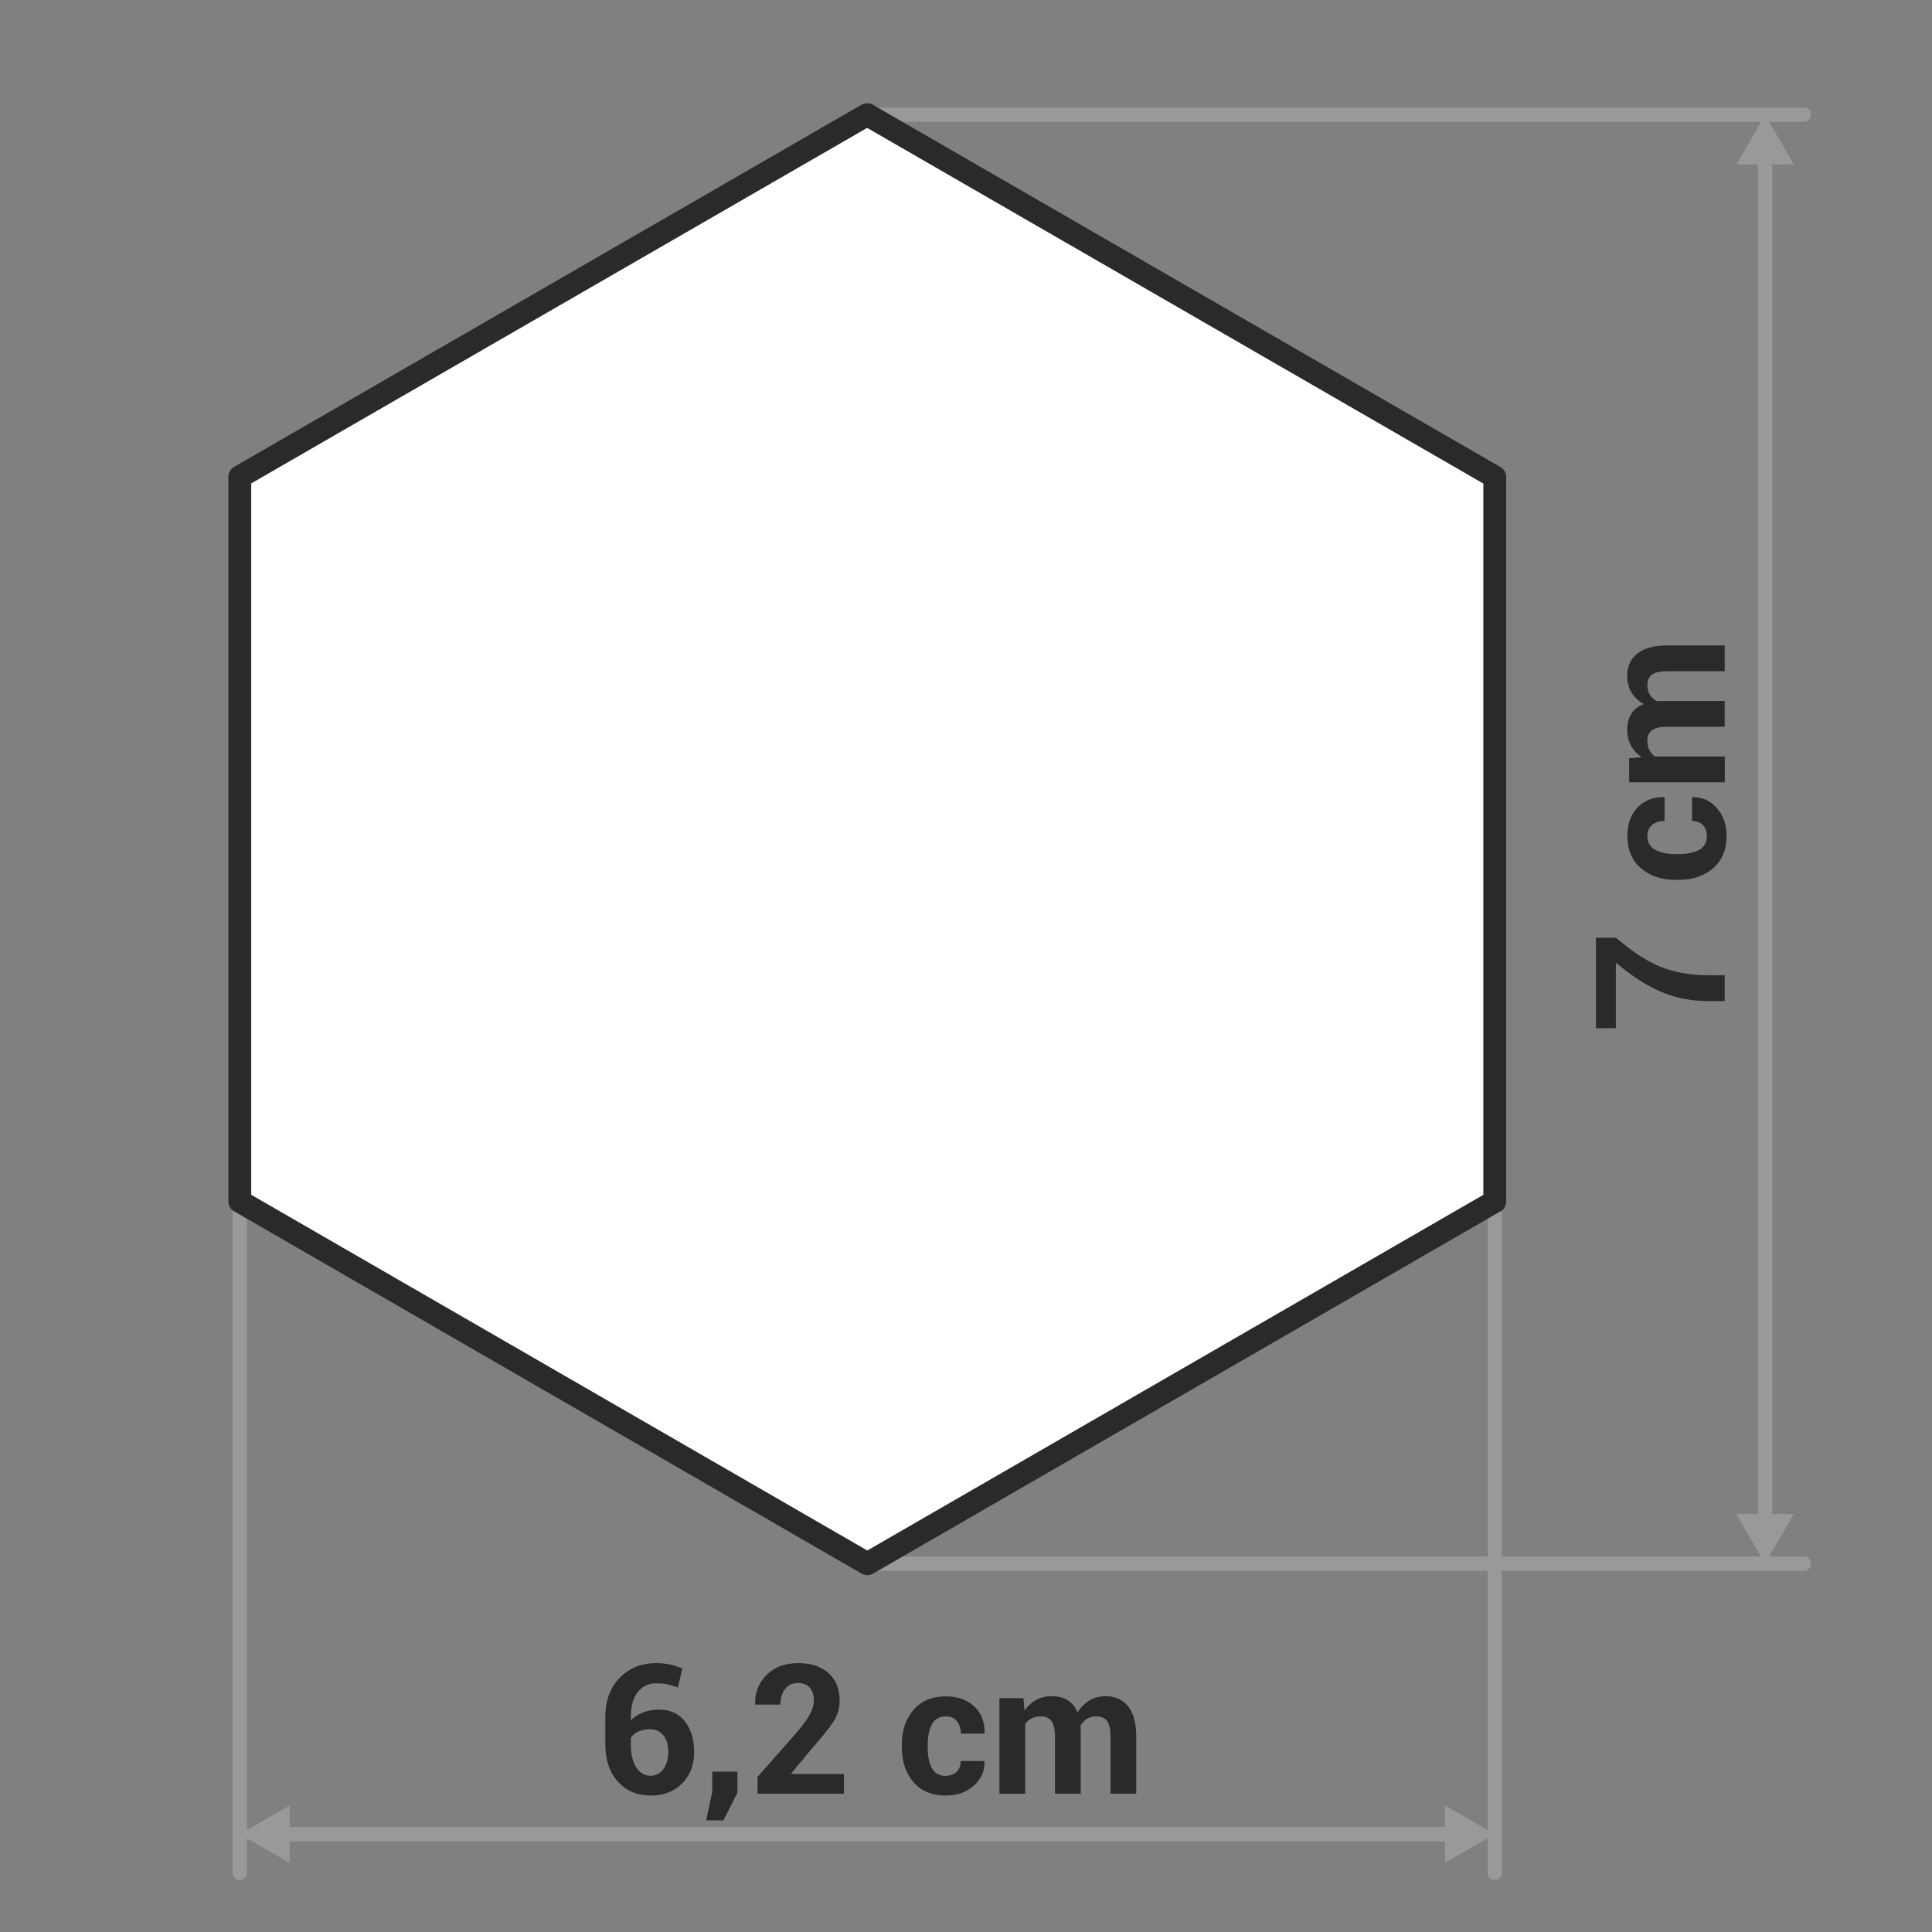
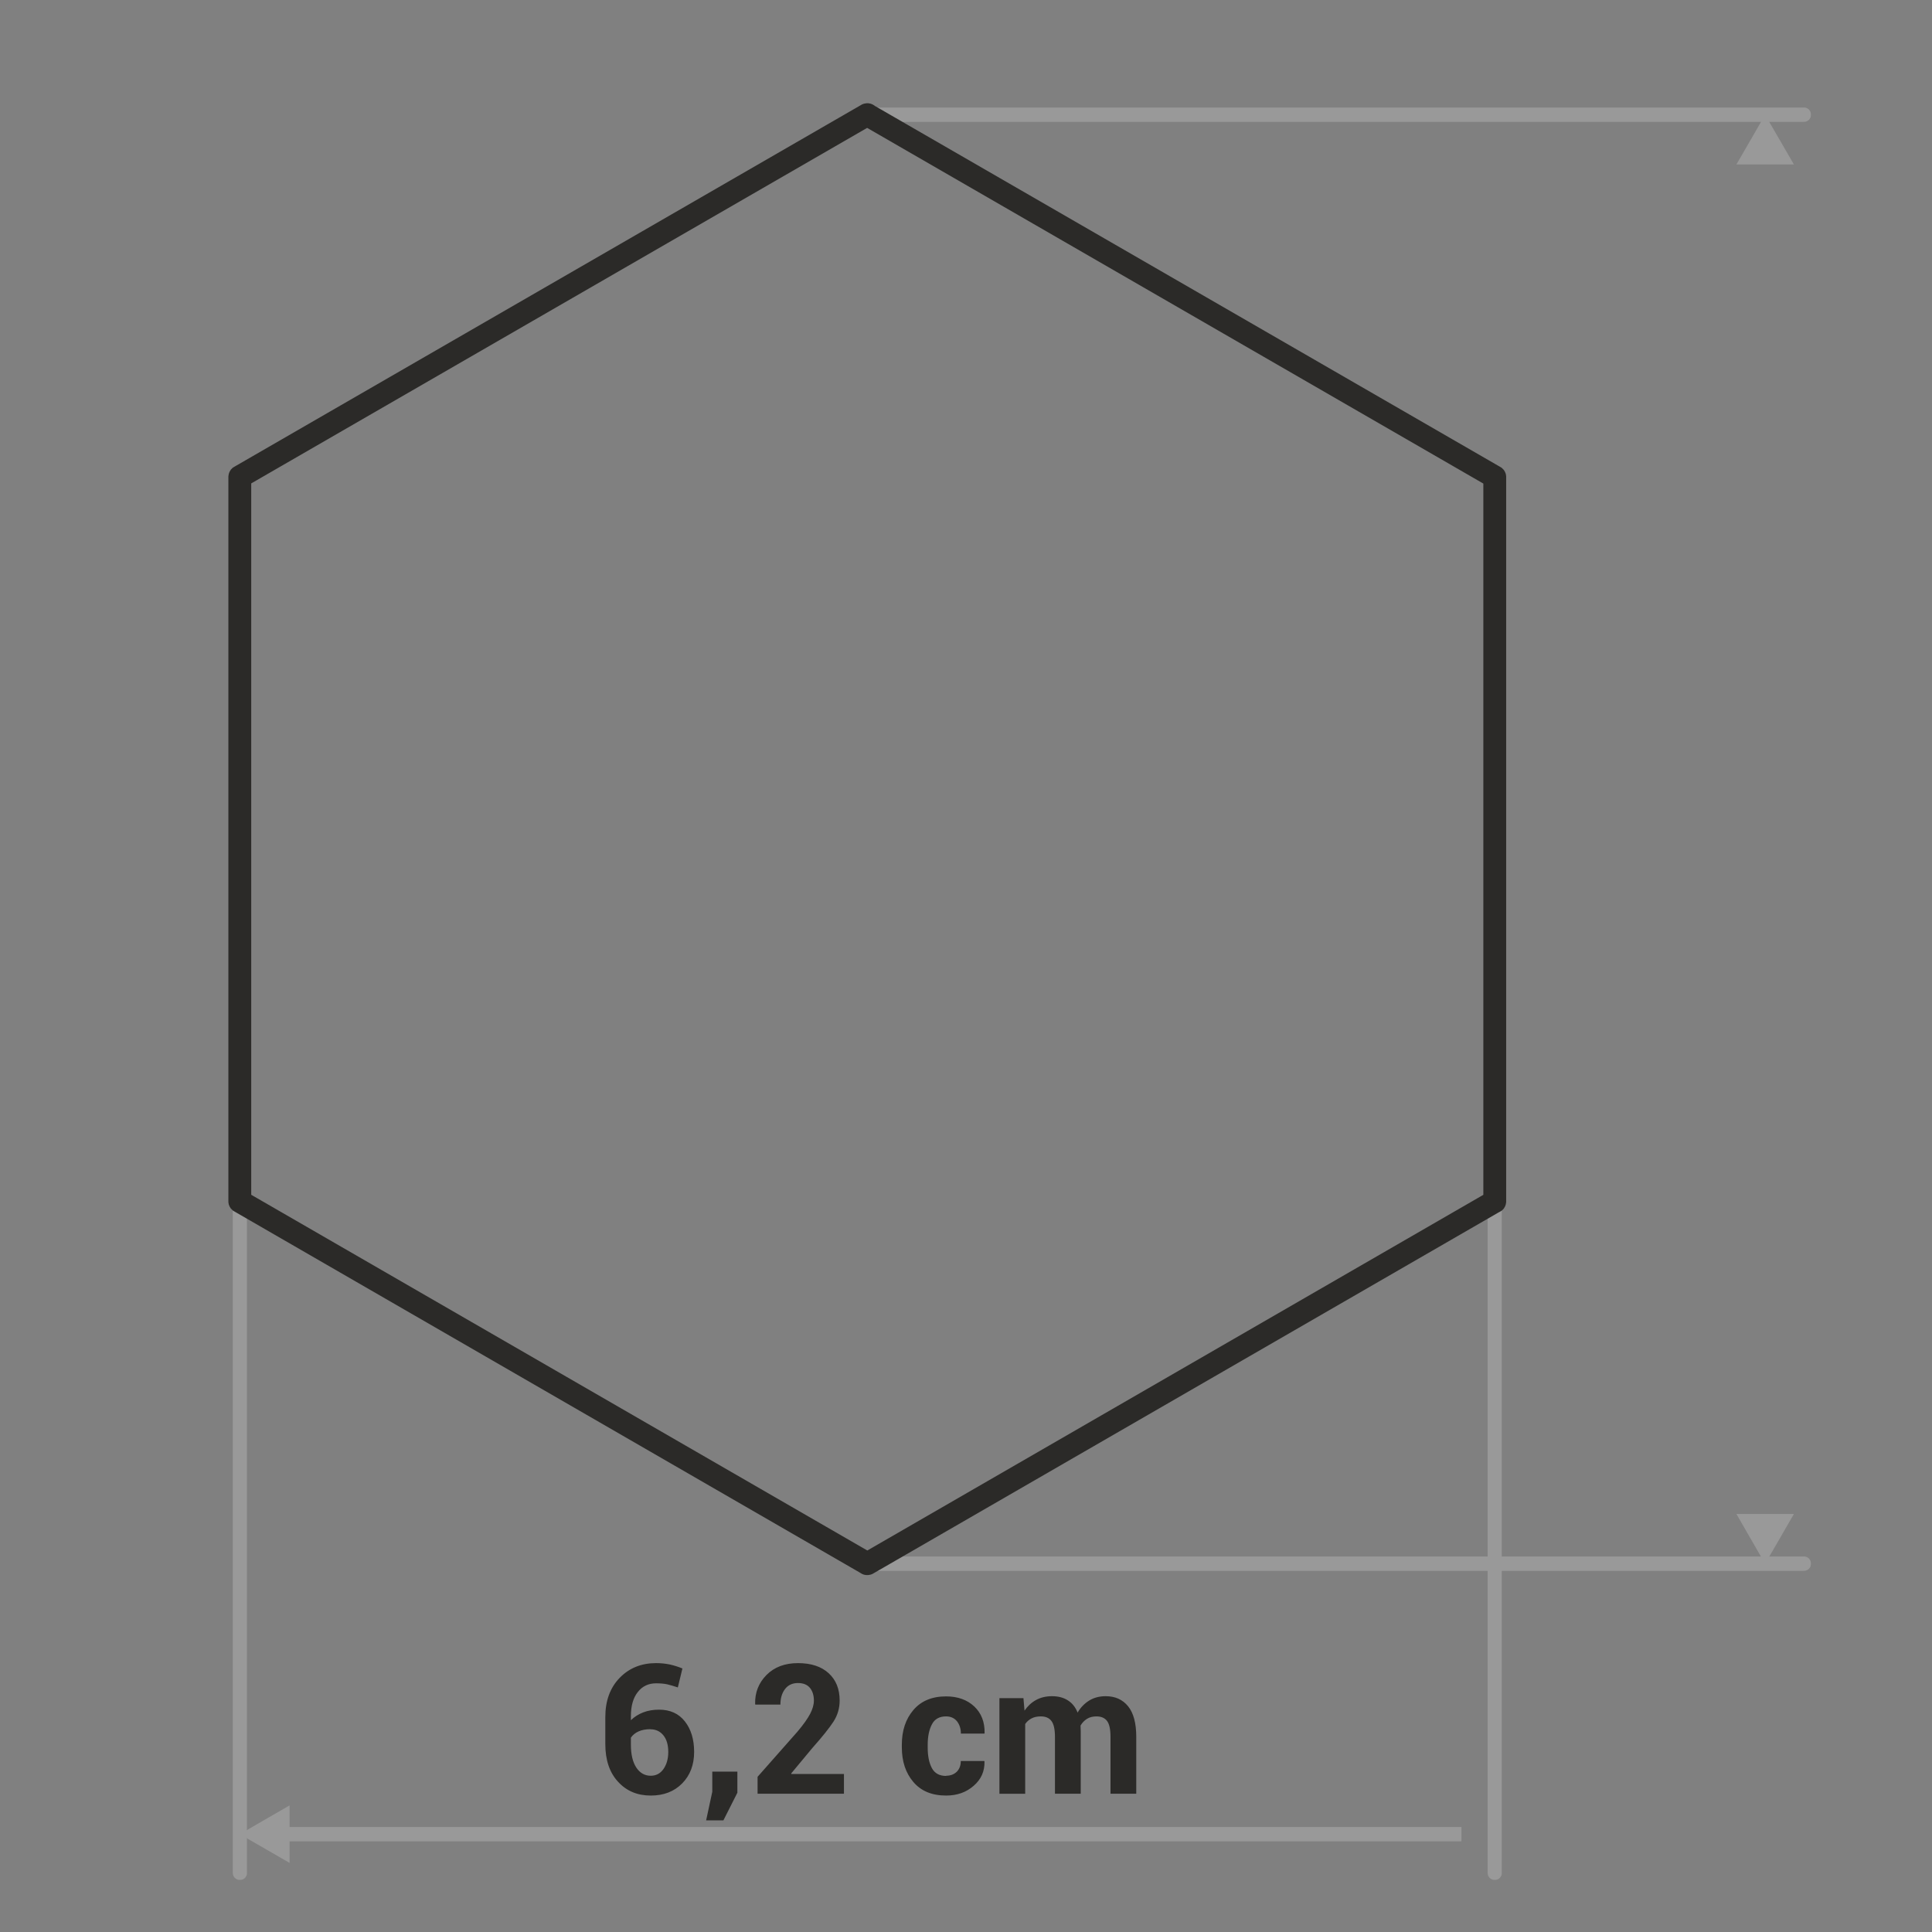
<svg xmlns="http://www.w3.org/2000/svg" xml:space="preserve" width="178px" height="178px" style="shape-rendering:geometricPrecision; text-rendering:geometricPrecision; image-rendering:optimizeQuality; fill-rule:evenodd; clip-rule:evenodd" viewBox="0 0 19.795 19.795">
  <rect x="0" y="0" width="19.795" height="19.795" fill="#808080" stroke="none" />
  <defs>
    <style type="text/css">
   
    .fil0 {fill:none}
    .fil4 {fill:#999999}
    .fil3 {fill:white}
    .fil1 {fill:#2B2A28;fill-rule:nonzero}
    .fil2 {fill:#999999;fill-rule:nonzero}
   
  </style>
  </defs>
  <g id="Layer_x0020_1">
    <g id="_427352280">
      <polygon id="_427325112" class="fil0" points="-0,0 19.795,0 19.795,19.795 -0,19.795 " />
      <g>
-         <path id="_427326624" class="fil1" d="M16.556 9.607c0.174,0.149 0.331,0.251 0.471,0.304 0.14,0.054 0.3,0.081 0.481,0.081l0.163 0 0 0.265 -0.163 0c-0.184,0 -0.351,-0.034 -0.502,-0.101 -0.151,-0.067 -0.301,-0.165 -0.45,-0.294l0 0.673 -0.204 0 0 -0.927 0.204 0zm0.931 -1.045c0,-0.046 -0.014,-0.082 -0.041,-0.11 -0.027,-0.027 -0.064,-0.041 -0.11,-0.041l0 -0.241 0.006 -0.002c0.099,-0.002 0.182,0.034 0.248,0.111 0.067,0.076 0.1,0.17 0.1,0.282 0,0.145 -0.046,0.257 -0.139,0.336 -0.093,0.079 -0.211,0.118 -0.355,0.118l-0.027 0c-0.144,0 -0.262,-0.039 -0.355,-0.118 -0.093,-0.079 -0.14,-0.19 -0.14,-0.334 0,-0.12 0.035,-0.216 0.103,-0.289 0.069,-0.073 0.16,-0.108 0.272,-0.106l0.006 0.002 0 0.241c-0.051,0 -0.093,0.014 -0.126,0.04 -0.033,0.027 -0.05,0.064 -0.05,0.112 0,0.068 0.027,0.117 0.082,0.145 0.055,0.029 0.125,0.043 0.21,0.043l0.027 0c0.087,0 0.157,-0.014 0.211,-0.043 0.054,-0.029 0.08,-0.078 0.08,-0.147zm-0.796 -0.793l0.129 -0.011c-0.047,-0.032 -0.083,-0.071 -0.109,-0.118 -0.026,-0.047 -0.039,-0.102 -0.039,-0.164 0,-0.063 0.014,-0.117 0.042,-0.161 0.028,-0.045 0.07,-0.079 0.126,-0.101 -0.052,-0.03 -0.093,-0.07 -0.123,-0.118 -0.03,-0.048 -0.045,-0.105 -0.045,-0.17 0,-0.096 0.034,-0.173 0.103,-0.229 0.069,-0.056 0.173,-0.084 0.314,-0.084l0.582 0 0 0.264 -0.582 0c-0.079,0 -0.133,0.012 -0.164,0.036 -0.031,0.024 -0.046,0.06 -0.046,0.108 0,0.037 0.008,0.07 0.025,0.097 0.017,0.027 0.04,0.049 0.069,0.066 0.011,0 0.021,-0 0.029,-0.001 0.008,-0.001 0.017,-0.001 0.025,-0.001l0.644 0 0 0.264 -0.582 0c-0.077,0 -0.131,0.012 -0.163,0.036 -0.032,0.024 -0.047,0.061 -0.047,0.109 0,0.035 0.006,0.067 0.02,0.094 0.014,0.027 0.033,0.049 0.058,0.066l0.715 0 0 0.264 -0.98 0 0 -0.245z" />
        <g>
          <path id="_427323912" class="fil2" d="M18.482 1.249l0 -0.147 0.004 0 0.004 0 0.004 0 0.004 0.001 0.004 0.001 0.003 0.001 0.003 0.001 0.003 0.001 0.003 0.001 0.003 0.002 0.003 0.002 0.003 0.002 0.003 0.002 0.003 0.002 0.003 0.002 0.002 0.002 0.002 0.002 0.002 0.003 0.002 0.003 0.002 0.003 0.002 0.003 0.002 0.003 0.002 0.003 0.001 0.003 0.001 0.003 0.001 0.003 0.001 0.004 0.001 0.004 0.001 0.004 0 0.004 0 0.004 0 0.004 -0 0.004 -0 0.004 -0 0.004 -0.001 0.004 -0.001 0.004 -0.001 0.004 -0.001 0.003 -0.001 0.003 -0.001 0.003 -0.002 0.003 -0.002 0.003 -0.002 0.003 -0.002 0.003 -0.002 0.003 -0.002 0.003 -0.002 0.002 -0.002 0.002 -0.003 0.002 -0.003 0.002 -0.003 0.002 -0.003 0.002 -0.003 0.002 -0.003 0.002 -0.003 0.001 -0.003 0.001 -0.003 0.001 -0.003 0.001 -0.004 0.001 -0.004 0.001 -0.004 0 -0.004 0 -0.004 0zm-9.596 -0.147l9.596 0 0 0.147 -9.596 0 0 -0.147zm0 0l0 0.147 -0.004 -0 -0.004 -0 -0.004 -0 -0.004 -0.001 -0.004 -0.001 -0.003 -0.001 -0.003 -0.001 -0.003 -0.001 -0.003 -0.001 -0.003 -0.002 -0.003 -0.002 -0.003 -0.002 -0.003 -0.002 -0.003 -0.002 -0.003 -0.002 -0.002 -0.002 -0.002 -0.002 -0.002 -0.003 -0.002 -0.003 -0.002 -0.003 -0.002 -0.003 -0.002 -0.003 -0.002 -0.003 -0.001 -0.003 -0.001 -0.003 -0.001 -0.003 -0.001 -0.004 -0.001 -0.004 -0.001 -0.004 -0 -0.004 -0 -0.004 -0 -0.004 0 -0.004 0 -0.004 0 -0.004 0.001 -0.004 0.001 -0.004 0.001 -0.004 0.001 -0.003 0.001 -0.003 0.001 -0.003 0.002 -0.003 0.002 -0.003 0.002 -0.003 0.002 -0.003 0.002 -0.003 0.002 -0.003 0.002 -0.002 0.002 -0.002 0.003 -0.002 0.003 -0.002 0.003 -0.002 0.003 -0.002 0.003 -0.002 0.003 -0.002 0.003 -0.001 0.003 -0.001 0.003 -0.001 0.003 -0.001 0.004 -0.001 0.004 -0.001 0.004 -0 0.004 -0 0.004 -0z" />
        </g>
        <g>
          <path id="_427324176" class="fil2" d="M18.482 16.095l0 -0.147 0.004 0 0.004 0 0.004 0 0.004 0.001 0.004 0.001 0.003 0.001 0.003 0.001 0.003 0.001 0.003 0.001 0.003 0.002 0.003 0.002 0.003 0.002 0.003 0.002 0.003 0.002 0.003 0.002 0.002 0.002 0.002 0.002 0.002 0.003 0.002 0.003 0.002 0.003 0.002 0.003 0.002 0.003 0.002 0.003 0.001 0.003 0.001 0.003 0.001 0.003 0.001 0.004 0.001 0.004 0.001 0.004 0 0.004 0 0.004 0 0.004 -0 0.004 -0 0.004 -0 0.004 -0.001 0.004 -0.001 0.004 -0.001 0.004 -0.001 0.003 -0.001 0.003 -0.001 0.003 -0.002 0.003 -0.002 0.003 -0.002 0.003 -0.002 0.003 -0.002 0.003 -0.002 0.003 -0.002 0.002 -0.002 0.002 -0.003 0.002 -0.003 0.002 -0.003 0.002 -0.003 0.002 -0.003 0.002 -0.003 0.002 -0.003 0.001 -0.003 0.001 -0.003 0.001 -0.003 0.001 -0.004 0.001 -0.004 0.001 -0.004 0 -0.004 0 -0.004 0zm-9.596 -0.147l9.596 0 0 0.147 -9.596 0 0 -0.147zm0 0l0 0.147 -0.004 -0 -0.004 -0 -0.004 -0 -0.004 -0.001 -0.004 -0.001 -0.003 -0.001 -0.003 -0.001 -0.003 -0.001 -0.003 -0.001 -0.003 -0.002 -0.003 -0.002 -0.003 -0.002 -0.003 -0.002 -0.003 -0.002 -0.003 -0.002 -0.002 -0.002 -0.002 -0.002 -0.002 -0.003 -0.002 -0.003 -0.002 -0.003 -0.002 -0.003 -0.002 -0.003 -0.002 -0.003 -0.001 -0.003 -0.001 -0.003 -0.001 -0.003 -0.001 -0.004 -0.001 -0.004 -0.001 -0.004 -0 -0.004 -0 -0.004 -0 -0.004 0 -0.004 0 -0.004 0 -0.004 0.001 -0.004 0.001 -0.004 0.001 -0.004 0.001 -0.003 0.001 -0.003 0.001 -0.003 0.002 -0.003 0.002 -0.003 0.002 -0.003 0.002 -0.003 0.002 -0.003 0.002 -0.003 0.002 -0.002 0.002 -0.002 0.003 -0.002 0.003 -0.002 0.003 -0.002 0.003 -0.002 0.003 -0.002 0.003 -0.002 0.003 -0.001 0.003 -0.001 0.003 -0.001 0.003 -0.001 0.004 -0.001 0.004 -0.001 0.004 -0 0.004 -0 0.004 -0z" />
        </g>
        <g>
          <path class="fil2" d="M2.385 19.189l0.145 0 -0 0.004 -0 0.004 -0 0.004 -0.001 0.004 -0.001 0.004 -0.001 0.003 -0.001 0.003 -0.001 0.003 -0.001 0.003 -0.002 0.003 -0.002 0.003 -0.002 0.003 -0.002 0.003 -0.002 0.003 -0.002 0.003 -0.002 0.002 -0.002 0.002 -0.003 0.002 -0.003 0.002 -0.003 0.002 -0.003 0.002 -0.003 0.002 -0.003 0.002 -0.003 0.001 -0.003 0.001 -0.003 0.001 -0.003 0.001 -0.004 0.001 -0.004 0.001 -0.004 0 -0.004 0 -0.004 0 -0.004 -0 -0.004 -0 -0.004 -0 -0.004 -0.001 -0.004 -0.001 -0.003 -0.001 -0.003 -0.001 -0.003 -0.001 -0.003 -0.001 -0.003 -0.002 -0.003 -0.002 -0.003 -0.002 -0.003 -0.002 -0.003 -0.002 -0.003 -0.002 -0.002 -0.002 -0.002 -0.002 -0.002 -0.003 -0.002 -0.003 -0.002 -0.003 -0.002 -0.003 -0.002 -0.003 -0.002 -0.003 -0.001 -0.003 -0.001 -0.003 -0.001 -0.003 -0.001 -0.003 -0.001 -0.004 -0.001 -0.004 -0 -0.004 -0 -0.004 -0 -0.004zm0.145 -11.643l0 11.643 -0.145 0 0 -11.643 0.145 0zm0 0l-0.145 0 0 -0.004 0 -0.004 0 -0.004 0.001 -0.004 0.001 -0.004 0.001 -0.003 0.001 -0.003 0.001 -0.003 0.001 -0.003 0.002 -0.003 0.002 -0.003 0.002 -0.003 0.002 -0.003 0.002 -0.003 0.002 -0.003 0.002 -0.002 0.002 -0.002 0.003 -0.002 0.003 -0.002 0.003 -0.002 0.003 -0.002 0.003 -0.002 0.003 -0.002 0.003 -0.001 0.003 -0.001 0.003 -0.001 0.003 -0.001 0.004 -0.001 0.004 -0.001 0.004 -0 0.004 -0 0.004 -0 0.004 0 0.004 0 0.004 0 0.004 0.001 0.004 0.001 0.003 0.001 0.003 0.001 0.003 0.001 0.003 0.001 0.003 0.002 0.003 0.002 0.003 0.002 0.003 0.002 0.003 0.002 0.003 0.002 0.002 0.002 0.002 0.002 0.002 0.003 0.002 0.003 0.002 0.003 0.002 0.003 0.002 0.003 0.002 0.003 0.001 0.003 0.001 0.003 0.001 0.003 0.001 0.003 0.001 0.004 0.001 0.004 0 0.004 0 0.004 0 0.004z" />
        </g>
        <g>
          <path class="fil2" d="M15.242 19.189l0.145 0 -0 0.004 -0 0.004 -0 0.004 -0.001 0.004 -0.001 0.004 -0.001 0.003 -0.001 0.003 -0.001 0.003 -0.001 0.003 -0.002 0.003 -0.002 0.003 -0.002 0.003 -0.002 0.003 -0.002 0.003 -0.002 0.003 -0.002 0.002 -0.002 0.002 -0.003 0.002 -0.003 0.002 -0.003 0.002 -0.003 0.002 -0.003 0.002 -0.003 0.002 -0.003 0.001 -0.003 0.001 -0.003 0.001 -0.003 0.001 -0.004 0.001 -0.004 0.001 -0.004 0 -0.004 0 -0.004 0 -0.004 -0 -0.004 -0 -0.004 -0 -0.004 -0.001 -0.004 -0.001 -0.003 -0.001 -0.003 -0.001 -0.003 -0.001 -0.003 -0.001 -0.003 -0.002 -0.003 -0.002 -0.003 -0.002 -0.003 -0.002 -0.003 -0.002 -0.003 -0.002 -0.002 -0.002 -0.002 -0.002 -0.002 -0.003 -0.002 -0.003 -0.002 -0.003 -0.002 -0.003 -0.002 -0.003 -0.002 -0.003 -0.001 -0.003 -0.001 -0.003 -0.001 -0.003 -0.001 -0.003 -0.001 -0.004 -0.001 -0.004 -0 -0.004 -0 -0.004 -0 -0.004zm0.145 -11.643l0 11.643 -0.145 0 0 -11.643 0.145 0zm0 0l-0.145 0 0 -0.004 0 -0.004 0 -0.004 0.001 -0.004 0.001 -0.004 0.001 -0.003 0.001 -0.003 0.001 -0.003 0.001 -0.003 0.002 -0.003 0.002 -0.003 0.002 -0.003 0.002 -0.003 0.002 -0.003 0.002 -0.003 0.002 -0.002 0.002 -0.002 0.003 -0.002 0.003 -0.002 0.003 -0.002 0.003 -0.002 0.003 -0.002 0.003 -0.002 0.003 -0.001 0.003 -0.001 0.003 -0.001 0.003 -0.001 0.004 -0.001 0.004 -0.001 0.004 -0 0.004 -0 0.004 -0 0.004 0 0.004 0 0.004 0 0.004 0.001 0.004 0.001 0.003 0.001 0.003 0.001 0.003 0.001 0.003 0.001 0.003 0.002 0.003 0.002 0.003 0.002 0.003 0.002 0.003 0.002 0.003 0.002 0.002 0.002 0.002 0.002 0.002 0.003 0.002 0.003 0.002 0.003 0.002 0.003 0.002 0.003 0.002 0.003 0.001 0.003 0.001 0.003 0.001 0.003 0.001 0.003 0.001 0.004 0.001 0.004 0 0.004 0 0.004 0 0.004z" />
        </g>
        <g>
-           <polygon class="fil3" points="8.886,1.176 15.314,4.887 15.314,12.31 8.886,16.022 2.457,12.31 2.457,4.887 " />
          <path id="1" class="fil1" d="M15.256 4.988l-6.429 -3.711 0.117 -0.203 6.429 3.711 0.058 0.101 -0.175 0.101zm0 0l0.117 -0.203 0.005 0.003 0.005 0.003 0.005 0.004 0.004 0.004 0.004 0.004 0.004 0.004 0.004 0.004 0.004 0.004 0.003 0.005 0.003 0.005 0.003 0.005 0.003 0.005 0.002 0.005 0.002 0.005 0.002 0.005 0.002 0.006 0.001 0.005 0.001 0.006 0.001 0.006 0.001 0.006 0 0.006 0 0.006 -0 0.006 -0.001 0.006 -0.001 0.006 -0.001 0.006 -0.001 0.006 -0.002 0.006 -0.002 0.006 -0.002 0.005 -0.002 0.005 -0.003 0.005 -0.003 0.005 -0.003 0.005 -0.004 0.005 -0.004 0.004 -0.004 0.004 -0.004 0.004 -0.004 0.004 -0.004 0.004 -0.005 0.003 -0.005 0.003 -0.005 0.003 -0.005 0.003 -0.005 0.002 -0.005 0.002 -0.005 0.002 -0.006 0.002 -0.005 0.001 -0.006 0.001 -0.006 0.001 -0.006 0.001 -0.006 0 -0.006 0 -0.006 -0 -0.006 -0.001 -0.006 -0.001 -0.006 -0.001 -0.006 -0.001 -0.006 -0.002 -0.006 -0.002 -0.005 -0.002 -0.005 -0.002 -0.005 -0.003zm-0.058 7.322l0 -7.423 0.234 0 0 7.423 -0.058 0.101 -0.175 -0.101zm0 0l0.234 0 -0 0.006 -0.001 0.006 -0.001 0.006 -0.001 0.006 -0.001 0.006 -0.002 0.006 -0.002 0.006 -0.002 0.005 -0.002 0.005 -0.003 0.005 -0.003 0.005 -0.003 0.005 -0.003 0.005 -0.003 0.004 -0.004 0.004 -0.004 0.004 -0.004 0.004 -0.004 0.004 -0.004 0.003 -0.005 0.003 -0.005 0.003 -0.005 0.003 -0.005 0.003 -0.005 0.002 -0.005 0.002 -0.006 0.002 -0.006 0.002 -0.006 0.001 -0.006 0.001 -0.006 0.001 -0.006 0.001 -0.006 0 -0.006 -0 -0.006 -0.001 -0.006 -0.001 -0.006 -0.001 -0.006 -0.001 -0.006 -0.002 -0.006 -0.002 -0.005 -0.002 -0.005 -0.002 -0.005 -0.003 -0.005 -0.003 -0.005 -0.003 -0.005 -0.003 -0.004 -0.003 -0.004 -0.004 -0.004 -0.004 -0.004 -0.004 -0.004 -0.004 -0.003 -0.004 -0.003 -0.005 -0.003 -0.005 -0.003 -0.005 -0.003 -0.005 -0.002 -0.005 -0.002 -0.005 -0.002 -0.006 -0.002 -0.006 -0.001 -0.006 -0.001 -0.006 -0.001 -0.006 -0.001 -0.006 -0 -0.006zm-6.37 3.61l6.429 -3.712 0.117 0.203 -6.429 3.712 -0.117 0 0 -0.203zm0 0l0.117 0.203 -0.005 0.003 -0.005 0.002 -0.005 0.002 -0.006 0.002 -0.006 0.002 -0.006 0.001 -0.006 0.001 -0.006 0.001 -0.006 0.001 -0.006 0 -0.006 0 -0.006 -0 -0.006 -0.001 -0.006 -0.001 -0.006 -0.001 -0.006 -0.001 -0.005 -0.002 -0.005 -0.002 -0.005 -0.002 -0.005 -0.002 -0.005 -0.003 -0.005 -0.003 -0.005 -0.003 -0.005 -0.003 -0.004 -0.004 -0.004 -0.004 -0.004 -0.004 -0.004 -0.004 -0.004 -0.004 -0.004 -0.005 -0.003 -0.005 -0.003 -0.005 -0.003 -0.005 -0.002 -0.005 -0.002 -0.005 -0.002 -0.006 -0.002 -0.006 -0.001 -0.006 -0.001 -0.006 -0.001 -0.006 -0.001 -0.006 -0 -0.006 0 -0.006 0 -0.006 0.001 -0.006 0.001 -0.006 0.001 -0.006 0.001 -0.005 0.002 -0.006 0.002 -0.005 0.002 -0.005 0.002 -0.005 0.003 -0.005 0.003 -0.005 0.003 -0.005 0.003 -0.005 0.004 -0.004 0.004 -0.004 0.004 -0.004 0.004 -0.004 0.004 -0.004 0.005 -0.004 0.005 -0.003 0.005 -0.003zm-6.312 -3.712l6.429 3.712 -0.117 0.203 -6.429 -3.712 -0.058 -0.101 0.175 -0.101zm0 0l-0.117 0.203 -0.005 -0.003 -0.005 -0.003 -0.005 -0.004 -0.004 -0.004 -0.004 -0.004 -0.004 -0.004 -0.004 -0.004 -0.004 -0.004 -0.003 -0.005 -0.003 -0.005 -0.003 -0.005 -0.003 -0.005 -0.002 -0.005 -0.002 -0.005 -0.002 -0.005 -0.002 -0.005 -0.001 -0.006 -0.001 -0.006 -0.001 -0.006 -0.001 -0.006 -0 -0.006 0 -0.006 0 -0.006 0.001 -0.006 0.001 -0.006 0.001 -0.006 0.001 -0.006 0.002 -0.006 0.002 -0.006 0.002 -0.005 0.002 -0.005 0.003 -0.005 0.003 -0.005 0.003 -0.005 0.004 -0.005 0.004 -0.004 0.004 -0.004 0.004 -0.004 0.004 -0.004 0.004 -0.004 0.005 -0.003 0.005 -0.003 0.005 -0.003 0.005 -0.003 0.005 -0.002 0.005 -0.002 0.005 -0.002 0.005 -0.002 0.006 -0.001 0.006 -0.001 0.006 -0.001 0.006 -0.001 0.006 -0 0.006 0 0.006 0 0.006 0.001 0.006 0.001 0.006 0.001 0.006 0.001 0.006 0.002 0.006 0.002 0.005 0.002 0.005 0.002 0.005 0.003zm0.058 -7.322l0 7.423 -0.234 0 0 -7.423 0.058 -0.101 0.175 0.101zm0 0l-0.234 0 0 -0.006 0.001 -0.006 0.001 -0.006 0.001 -0.006 0.001 -0.006 0.002 -0.006 0.002 -0.006 0.002 -0.005 0.002 -0.005 0.003 -0.005 0.003 -0.005 0.003 -0.005 0.003 -0.005 0.003 -0.004 0.004 -0.004 0.004 -0.004 0.004 -0.004 0.004 -0.004 0.004 -0.003 0.005 -0.003 0.005 -0.003 0.005 -0.003 0.005 -0.003 0.005 -0.002 0.005 -0.002 0.006 -0.002 0.006 -0.002 0.006 -0.001 0.006 -0.001 0.006 -0.001 0.006 -0.001 0.006 -0 0.006 0 0.006 0.001 0.006 0.001 0.006 0.001 0.006 0.001 0.006 0.002 0.006 0.002 0.005 0.002 0.005 0.002 0.005 0.003 0.005 0.003 0.005 0.003 0.005 0.003 0.004 0.003 0.004 0.004 0.004 0.004 0.004 0.004 0.004 0.004 0.003 0.004 0.003 0.005 0.003 0.005 0.003 0.005 0.003 0.005 0.002 0.005 0.002 0.005 0.002 0.006 0.002 0.006 0.001 0.006 0.001 0.006 0.001 0.006 0.001 0.006 0 0.006zm6.37 -3.61l-6.429 3.711 -0.117 -0.203 6.429 -3.711 0.117 0 0 0.203zm0 0l-0.117 -0.203 0.005 -0.003 0.005 -0.002 0.005 -0.002 0.006 -0.002 0.006 -0.002 0.006 -0.001 0.006 -0.001 0.006 -0.001 0.006 -0.001 0.006 -0 0.006 0 0.006 0 0.006 0.001 0.006 0.001 0.006 0.001 0.005 0.001 0.006 0.002 0.005 0.002 0.005 0.002 0.005 0.002 0.005 0.003 0.005 0.003 0.005 0.003 0.005 0.003 0.004 0.004 0.004 0.004 0.004 0.004 0.004 0.004 0.004 0.004 0.004 0.005 0.003 0.005 0.003 0.005 0.003 0.005 0.002 0.005 0.002 0.005 0.002 0.006 0.002 0.006 0.001 0.006 0.001 0.006 0.001 0.006 0.001 0.006 0 0.006 0 0.006 -0 0.006 -0.001 0.006 -0.001 0.006 -0.001 0.006 -0.001 0.006 -0.002 0.005 -0.002 0.005 -0.002 0.005 -0.002 0.005 -0.003 0.005 -0.003 0.005 -0.003 0.005 -0.003 0.005 -0.004 0.004 -0.004 0.004 -0.004 0.004 -0.004 0.004 -0.004 0.004 -0.005 0.004 -0.005 0.003 -0.005 0.003z" />
        </g>
        <path class="fil1" d="M6.72 17.04c0.051,0 0.099,0.005 0.142,0.014 0.044,0.01 0.087,0.023 0.13,0.041l-0.047 0.194c-0.041,-0.014 -0.078,-0.024 -0.11,-0.032 -0.033,-0.007 -0.071,-0.01 -0.113,-0.01 -0.077,0 -0.14,0.029 -0.187,0.089 -0.047,0.059 -0.071,0.142 -0.071,0.247l0 0.042c0.035,-0.034 0.077,-0.061 0.126,-0.08 0.049,-0.019 0.103,-0.028 0.163,-0.028 0.113,0 0.201,0.04 0.264,0.12 0.063,0.08 0.095,0.184 0.095,0.313 0,0.132 -0.041,0.24 -0.123,0.323 -0.082,0.083 -0.189,0.124 -0.321,0.124 -0.138,0 -0.25,-0.047 -0.336,-0.142 -0.087,-0.094 -0.13,-0.223 -0.13,-0.386l0 -0.276c0,-0.167 0.049,-0.301 0.147,-0.402 0.098,-0.101 0.223,-0.151 0.373,-0.151zm-0.056 0.677c-0.048,0 -0.088,0.008 -0.122,0.023 -0.033,0.015 -0.06,0.037 -0.078,0.064l0 0.071c0,0.102 0.019,0.18 0.056,0.236 0.037,0.055 0.086,0.083 0.147,0.083 0.055,0 0.099,-0.023 0.131,-0.069 0.032,-0.046 0.049,-0.104 0.049,-0.174 0,-0.072 -0.016,-0.129 -0.05,-0.171 -0.033,-0.041 -0.077,-0.062 -0.134,-0.062zm0.892 0.649l-0.144 0.285 -0.177 0 0.063 -0.293 0 -0.206 0.257 0 0 0.215zm1.091 0.012l-0.885 0 0 -0.173 0.408 -0.462c0.061,-0.072 0.104,-0.133 0.13,-0.182 0.026,-0.05 0.039,-0.095 0.039,-0.137 0,-0.054 -0.014,-0.098 -0.041,-0.131 -0.027,-0.032 -0.068,-0.049 -0.122,-0.049 -0.057,0 -0.102,0.021 -0.133,0.062 -0.032,0.042 -0.047,0.095 -0.047,0.159l-0.257 0 -0.002 -0.006c-0.003,-0.117 0.036,-0.216 0.116,-0.297 0.08,-0.081 0.188,-0.122 0.323,-0.122 0.135,0 0.24,0.035 0.315,0.104 0.075,0.069 0.112,0.162 0.112,0.279 0,0.079 -0.021,0.151 -0.063,0.216 -0.042,0.065 -0.114,0.155 -0.217,0.271l-0.217 0.261 0.002 0.005 0.539 0 0 0.203zm1.046 -0.184c0.046,0 0.082,-0.014 0.11,-0.041 0.027,-0.027 0.041,-0.064 0.041,-0.11l0.241 0 0.002 0.006c0.002,0.099 -0.034,0.182 -0.111,0.248 -0.076,0.067 -0.17,0.1 -0.282,0.1 -0.145,0 -0.257,-0.046 -0.336,-0.139 -0.079,-0.093 -0.118,-0.211 -0.118,-0.355l0 -0.027c0,-0.144 0.039,-0.262 0.118,-0.355 0.079,-0.093 0.191,-0.14 0.335,-0.14 0.12,0 0.216,0.035 0.289,0.103 0.073,0.069 0.108,0.16 0.106,0.272l-0.002 0.006 -0.241 0c0,-0.051 -0.014,-0.093 -0.04,-0.126 -0.027,-0.033 -0.064,-0.05 -0.112,-0.05 -0.068,0 -0.117,0.027 -0.145,0.082 -0.029,0.055 -0.043,0.125 -0.043,0.21l0 0.027c0,0.087 0.014,0.157 0.043,0.211 0.029,0.054 0.078,0.08 0.147,0.08zm0.793 -0.796l0.011 0.129c0.032,-0.047 0.071,-0.083 0.118,-0.109 0.047,-0.026 0.102,-0.039 0.164,-0.039 0.063,0 0.117,0.014 0.161,0.042 0.045,0.028 0.079,0.07 0.101,0.126 0.03,-0.052 0.07,-0.093 0.118,-0.123 0.048,-0.03 0.105,-0.045 0.17,-0.045 0.096,0 0.173,0.034 0.229,0.103 0.056,0.069 0.084,0.173 0.084,0.314l0 0.582 -0.264 0 0 -0.582c0,-0.079 -0.012,-0.133 -0.036,-0.164 -0.024,-0.031 -0.06,-0.046 -0.108,-0.046 -0.037,0 -0.07,0.008 -0.097,0.025 -0.027,0.017 -0.049,0.04 -0.066,0.069 0,0.011 0,0.021 0.001,0.029 0.001,0.008 0.001,0.017 0.001,0.025l0 0.644 -0.264 0 0 -0.582c0,-0.077 -0.012,-0.131 -0.036,-0.163 -0.024,-0.032 -0.061,-0.047 -0.109,-0.047 -0.035,0 -0.067,0.006 -0.094,0.02 -0.027,0.014 -0.049,0.033 -0.066,0.058l0 0.715 -0.264 0 0 -0.98 0.245 0z" />
        <g>
          <g>
-             <polygon class="fil2" points="18.012,15.682 18.012,1.516 18.159,1.516 18.159,15.682 " />
-           </g>
+             </g>
          <polygon class="fil4" points="18.085,1.176 18.233,1.431 18.38,1.685 18.085,1.685 17.791,1.685 17.938,1.431 " />
          <polygon class="fil4" points="18.085,16.022 18.233,15.767 18.38,15.512 18.085,15.512 17.791,15.512 17.938,15.767 " />
        </g>
        <g>
          <g>
            <polygon class="fil2" points="2.797,18.719 14.974,18.719 14.974,18.866 2.797,18.866 " />
          </g>
-           <polygon class="fil4" points="15.314,18.793 15.059,18.645 14.805,18.498 14.805,18.793 14.805,19.087 15.059,18.94 " />
          <polygon class="fil4" points="2.457,18.793 2.712,18.645 2.967,18.498 2.967,18.793 2.967,19.087 2.712,18.94 " />
        </g>
      </g>
    </g>
  </g>
</svg>